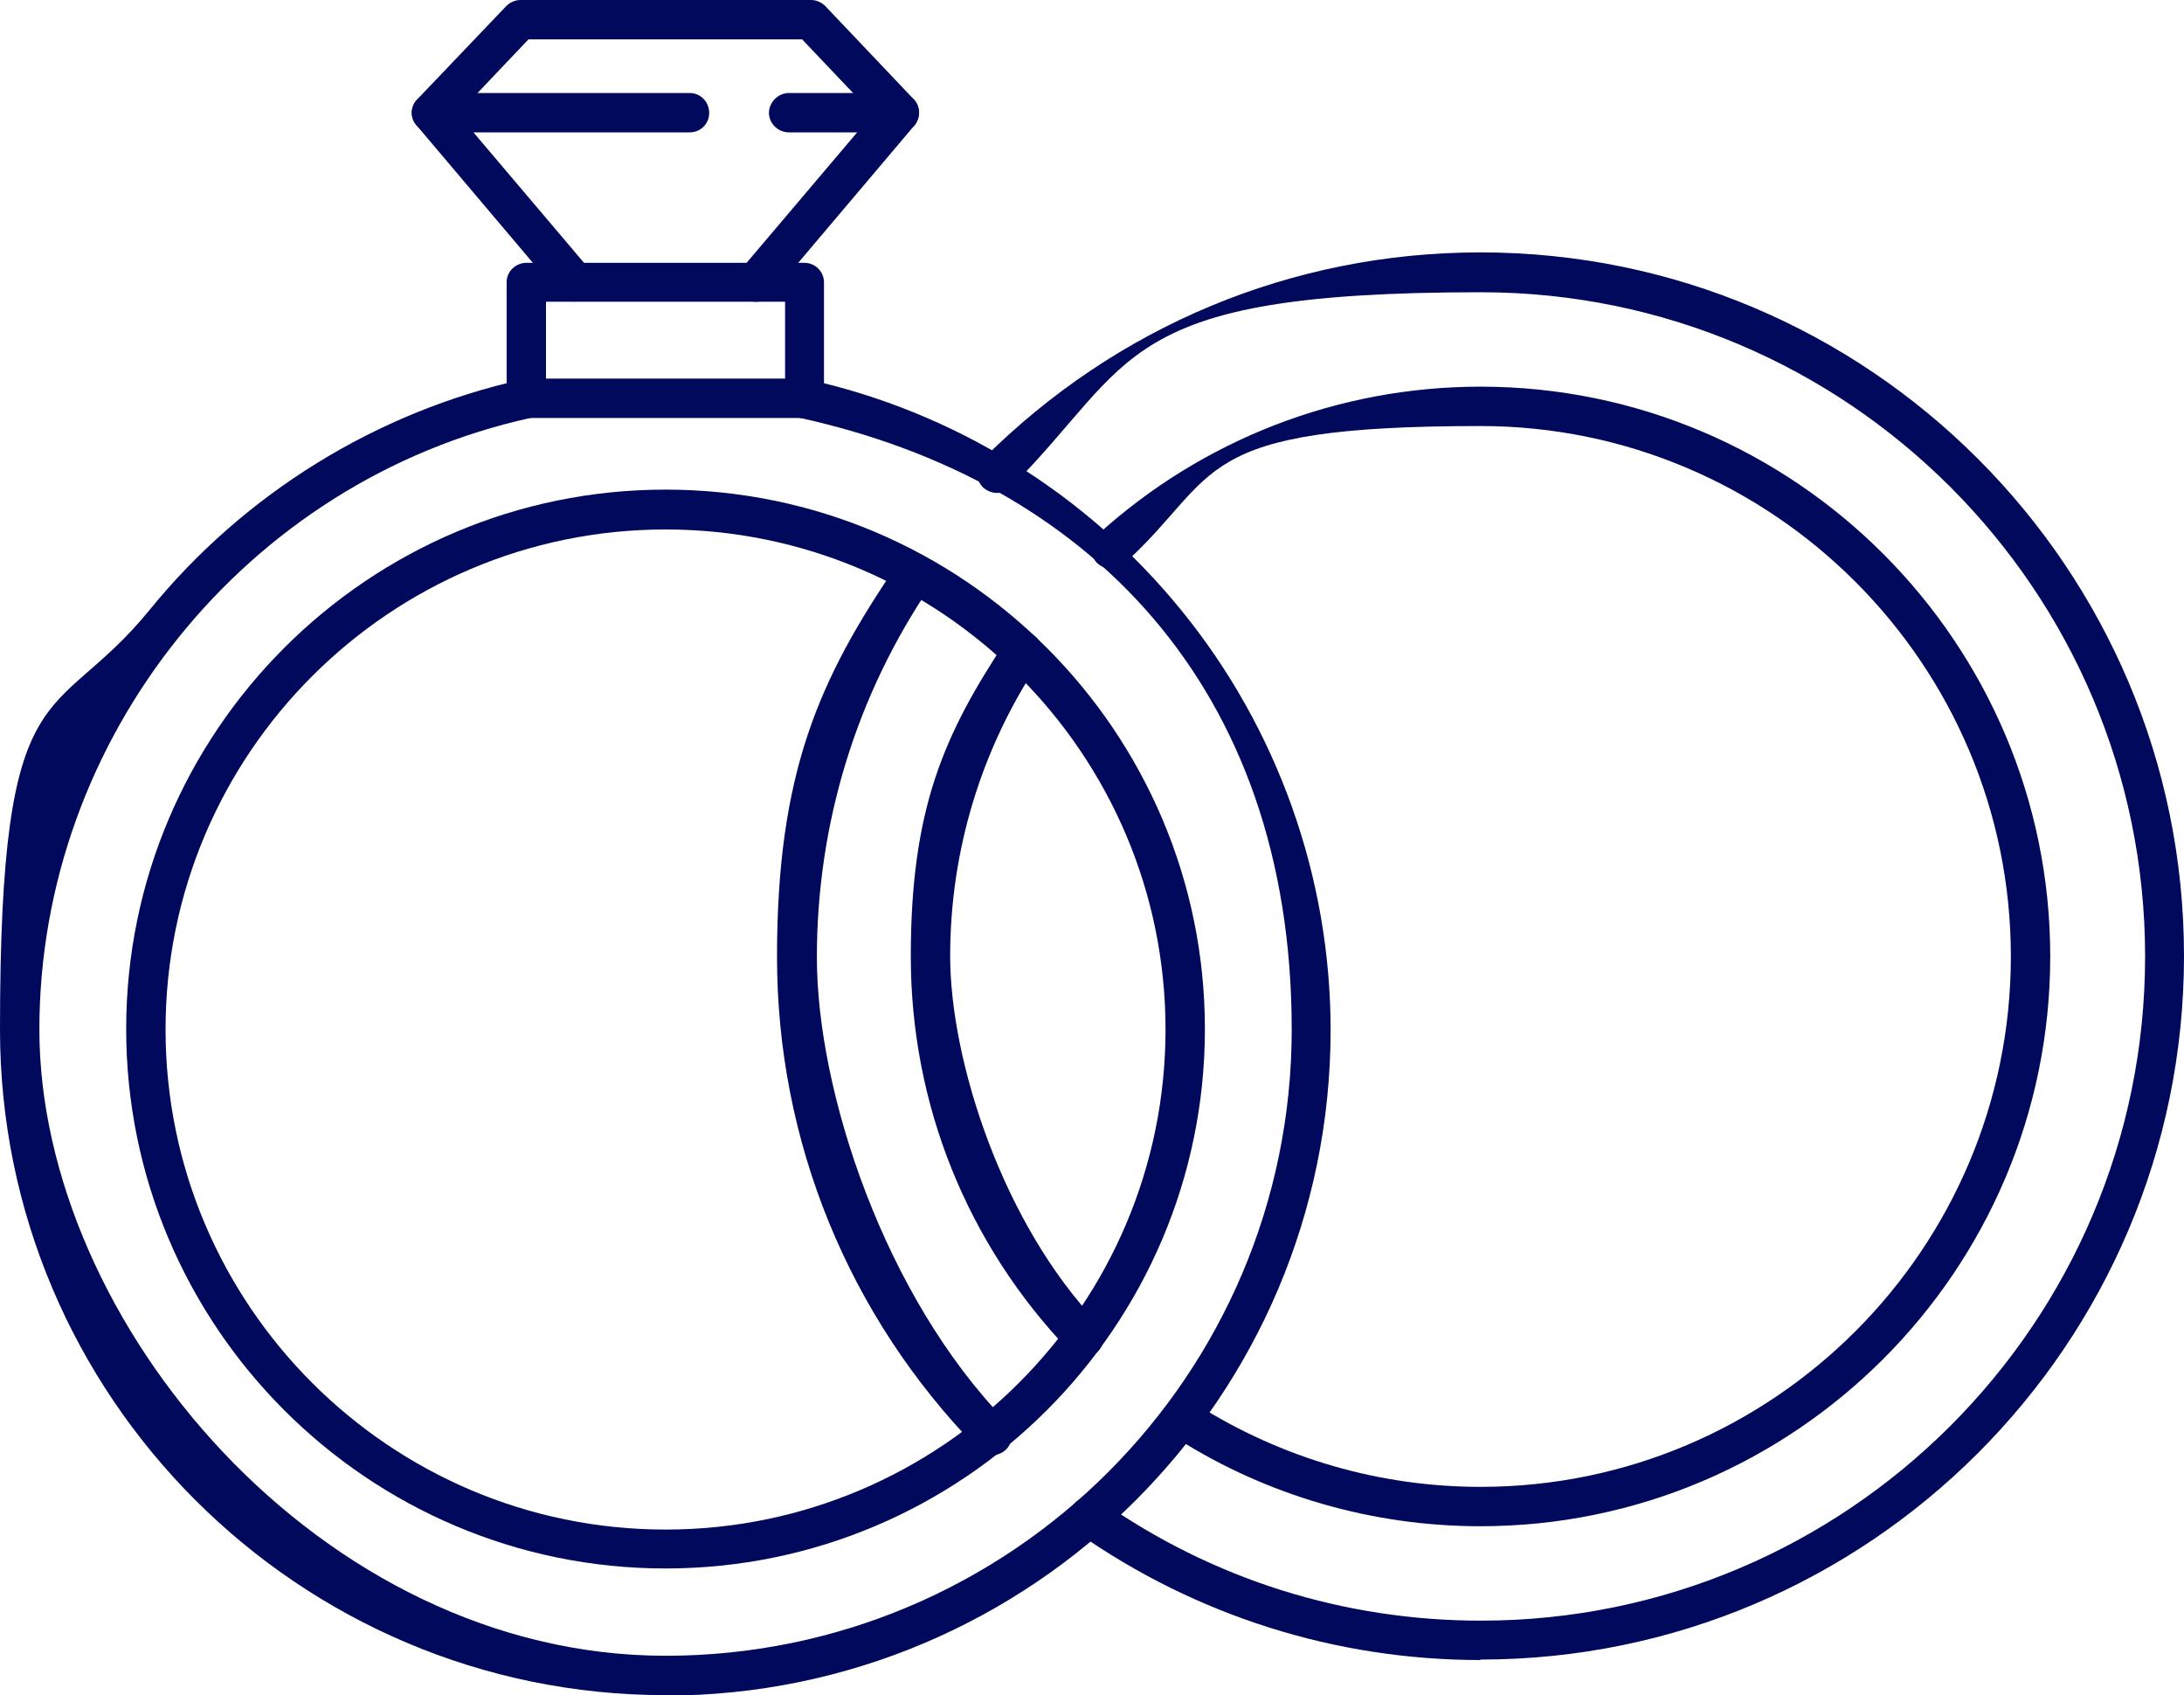
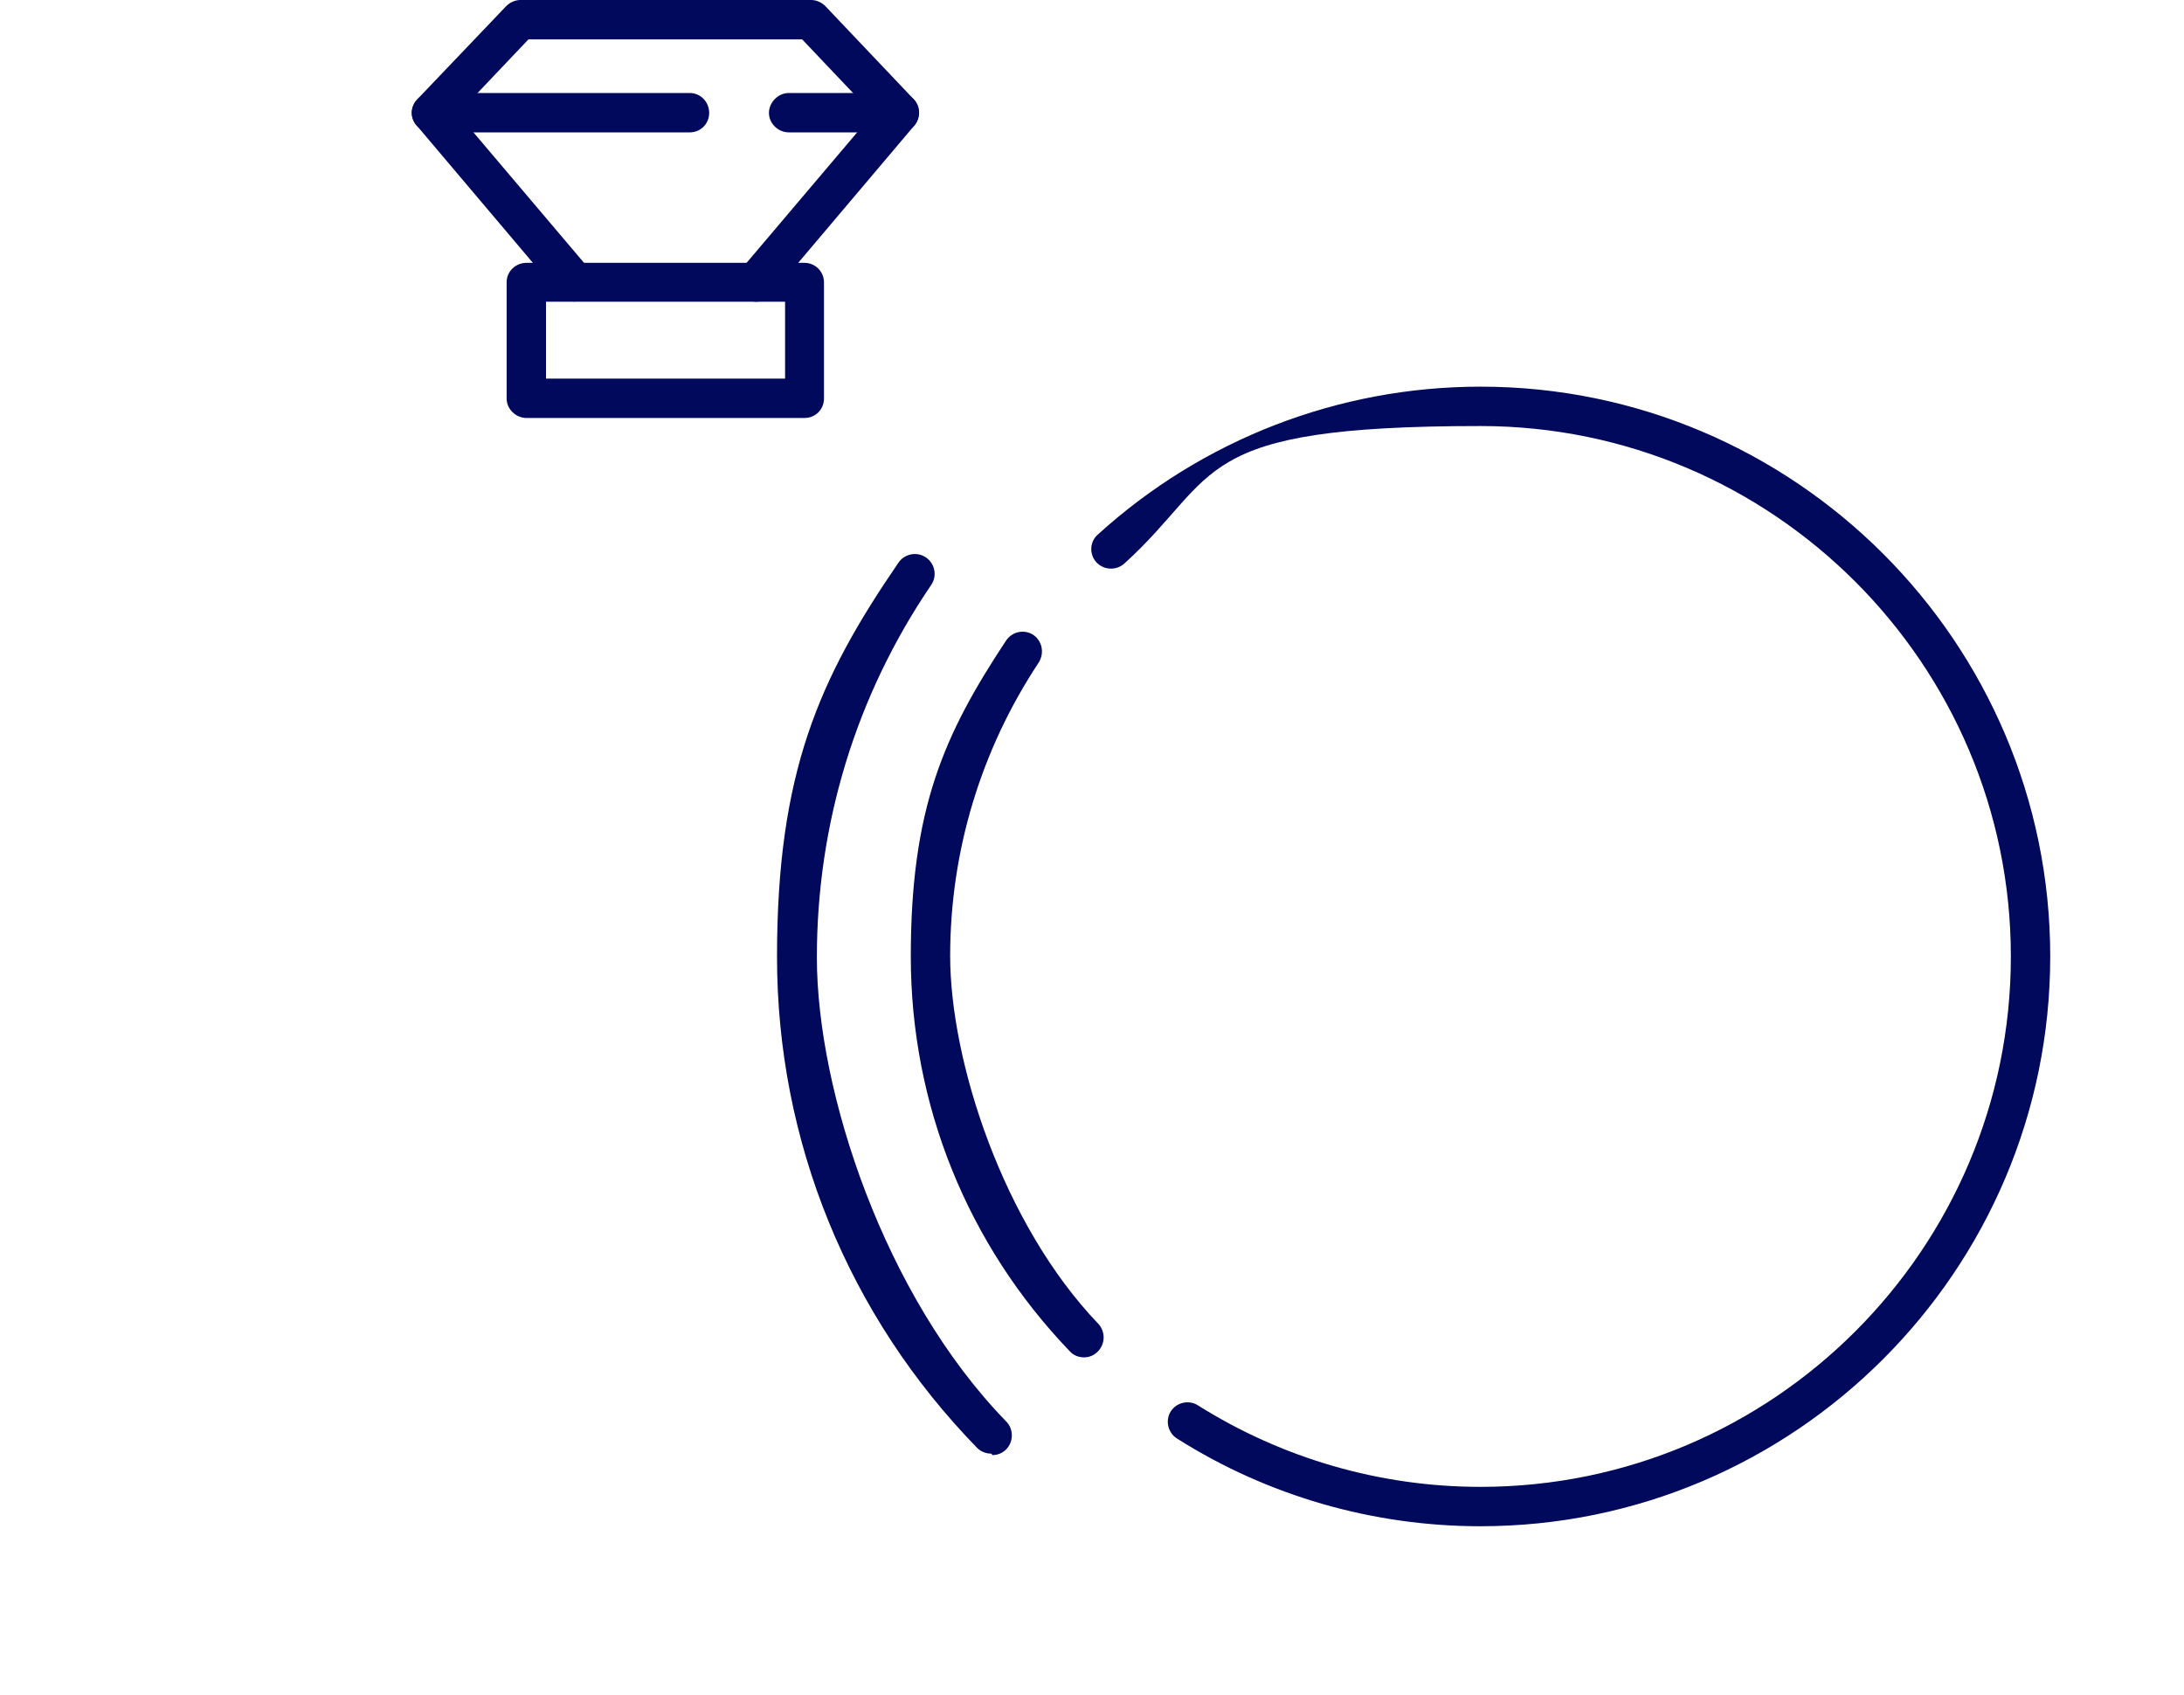
<svg xmlns="http://www.w3.org/2000/svg" id="Layer_1" version="1.1" viewBox="0 0 460.4 357.3">
  <defs>
    <style>
      .st0 {
        fill: none;
      }

      .st1 {
        fill: #00095b;
      }

      .st2 {
        clip-path: url(#clippath);
      }
    </style>
    <clipPath id="clippath">
      <rect class="st0" width="460.4" height="357.3" />
    </clipPath>
  </defs>
  <g class="st2">
    <g>
-       <path class="st1" d="M312.1,349.9c-30.5,0-59.9-9.3-84.9-26.8-1.9-1.3-2.3-3.9-1-5.8s3.9-2.3,5.8-1c23.6,16.6,51.3,25.3,80.2,25.3,77.2,0,140-62.8,140-140s-62.8-140-140-140-72.6,14.6-99.1,41.1c-1.6,1.6-4.2,1.6-5.9,0-1.6-1.6-1.6-4.2,0-5.9,28.1-28.1,65.3-43.6,104.9-43.6,81.8,0,148.3,66.5,148.3,148.3s-66.5,148.3-148.3,148.3" />
      <path class="st1" d="M209,306.4c-1.1,0-2.2-.4-3-1.2-27.2-27.9-42.2-64.7-42.2-103.5s8.8-58.6,25.6-83.1c1.3-1.9,3.9-2.4,5.8-1.1,1.9,1.3,2.4,3.9,1.1,5.8-15.8,23.2-24.1,50.3-24.1,78.5s14.2,71.4,39.9,97.8c1.6,1.6,1.6,4.3,0,5.9-.8.8-1.8,1.2-2.9,1.2" />
      <path class="st1" d="M312.1,321.7c-22.7,0-44.9-6.4-64-18.5-1.9-1.2-2.5-3.8-1.3-5.7,1.2-1.9,3.8-2.5,5.7-1.3,17.8,11.2,38.4,17.2,59.6,17.2,61.7,0,111.8-50.2,111.8-111.8s-50.2-111.8-111.8-111.8-54.5,10.3-75.1,29c-1.7,1.5-4.3,1.4-5.9-.3-1.5-1.7-1.4-4.3.3-5.8,22.1-20.1,50.8-31.2,80.7-31.2,66.2,0,120.1,53.9,120.1,120.1s-53.9,120.1-120.1,120.1" />
      <path class="st1" d="M228.5,286.1c-1.1,0-2.2-.4-3-1.3-21.6-22.5-33.5-52-33.5-83.2s7-46.8,20.1-66.6c1.3-1.9,3.8-2.4,5.7-1.2,1.9,1.3,2.4,3.8,1.2,5.8-12.2,18.4-18.7,39.8-18.7,61.9s11.1,56.5,31.2,77.5c1.6,1.7,1.5,4.3-.1,5.9-.8.8-1.8,1.2-2.9,1.2" />
-       <path class="st1" d="M140.3,357.3C62.9,357.3,0,294.3,0,217s11.2-63.5,31.5-88.4c20-24.6,47.9-41.8,78.6-48.6,2.2-.5,4.4.9,4.9,3.2.5,2.2-.9,4.4-3.2,4.9C51.9,101.3,8.3,155.5,8.3,217s59.2,132,132,132,132-59.2,132-132-43.6-115.7-103.6-128.9c-2.2-.5-3.7-2.7-3.2-4.9s2.7-3.7,4.9-3.2c30.7,6.8,58.6,24,78.6,48.6,20.3,24.9,31.5,56.3,31.5,88.5,0,77.4-62.9,140.3-140.3,140.3" />
-       <path class="st1" d="M140.3,111.6c-58.1,0-105.4,47.3-105.4,105.4s47.3,105.4,105.4,105.4,105.4-47.3,105.4-105.4-47.3-105.4-105.4-105.4M140.3,330.6c-62.7,0-113.7-51-113.7-113.7s51-113.7,113.7-113.7,113.7,51,113.7,113.7-51,113.7-113.7,113.7" />
      <path class="st1" d="M115.1,79.8h50.4v-16.2h-50.4v16.2ZM169.6,88.1h-58.6c-2.3,0-4.2-1.9-4.2-4.1v-24.5c0-2.3,1.9-4.1,4.2-4.1h58.6c2.3,0,4.1,1.9,4.1,4.1v24.5c0,2.3-1.8,4.1-4.1,4.1" />
      <path class="st1" d="M159.4,63.6c-.9,0-1.9-.3-2.7-1-1.8-1.5-2-4.1-.5-5.8l27.8-32.8-14.9-15.7h-57.7l-14.9,15.7,27.8,32.8c1.5,1.7,1.3,4.4-.5,5.8s-4.4,1.3-5.8-.5l-30.2-35.7c-1.4-1.6-1.3-4,.2-5.5L106.7,1.3c.8-.8,1.9-1.3,3-1.3h61.3c1.1,0,2.2.5,3,1.3l18.6,19.6c1.5,1.5,1.5,3.9.2,5.5l-30.2,35.7c-.8,1-2,1.5-3.2,1.5" />
      <path class="st1" d="M145.4,27.9h-54.4c-2.3,0-4.2-1.9-4.2-4.1s1.9-4.2,4.2-4.2h54.4c2.3,0,4.1,1.9,4.1,4.2s-1.8,4.1-4.1,4.1" />
      <path class="st1" d="M189.6,27.9h-23.3c-2.3,0-4.2-1.9-4.2-4.1s1.9-4.2,4.2-4.2h23.3c2.3,0,4.1,1.9,4.1,4.2s-1.8,4.1-4.1,4.1" />
    </g>
  </g>
</svg>